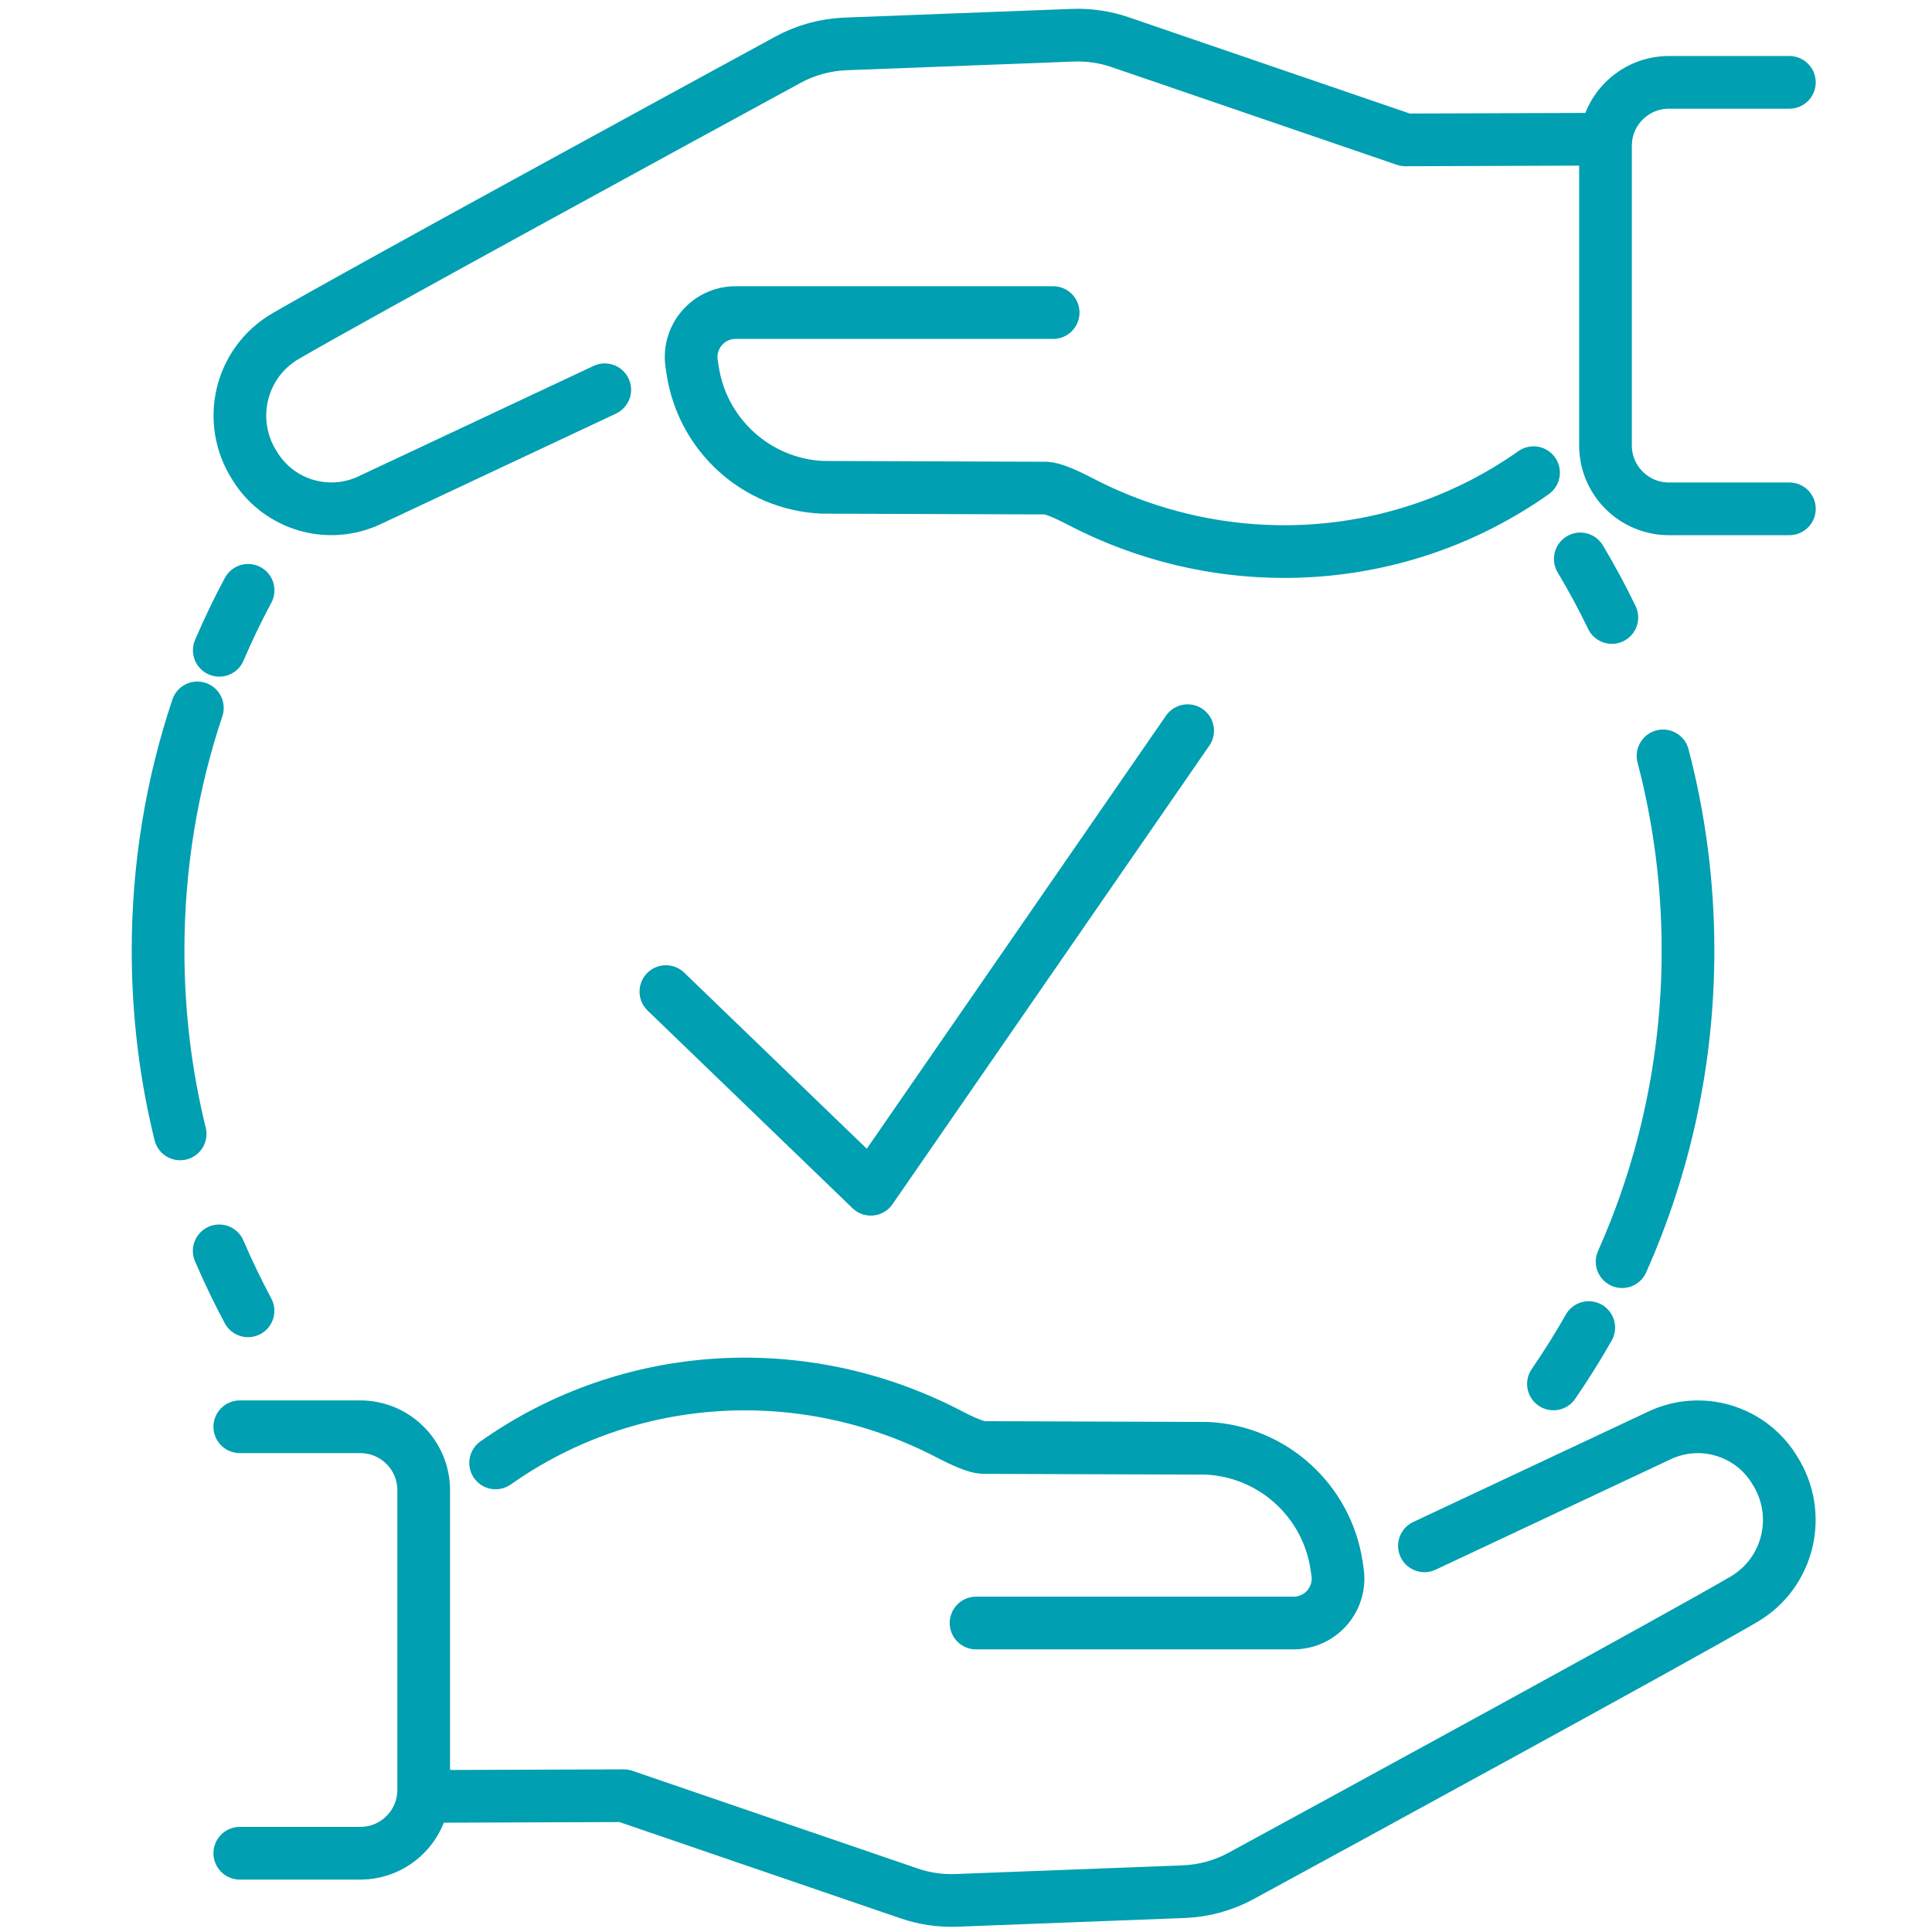
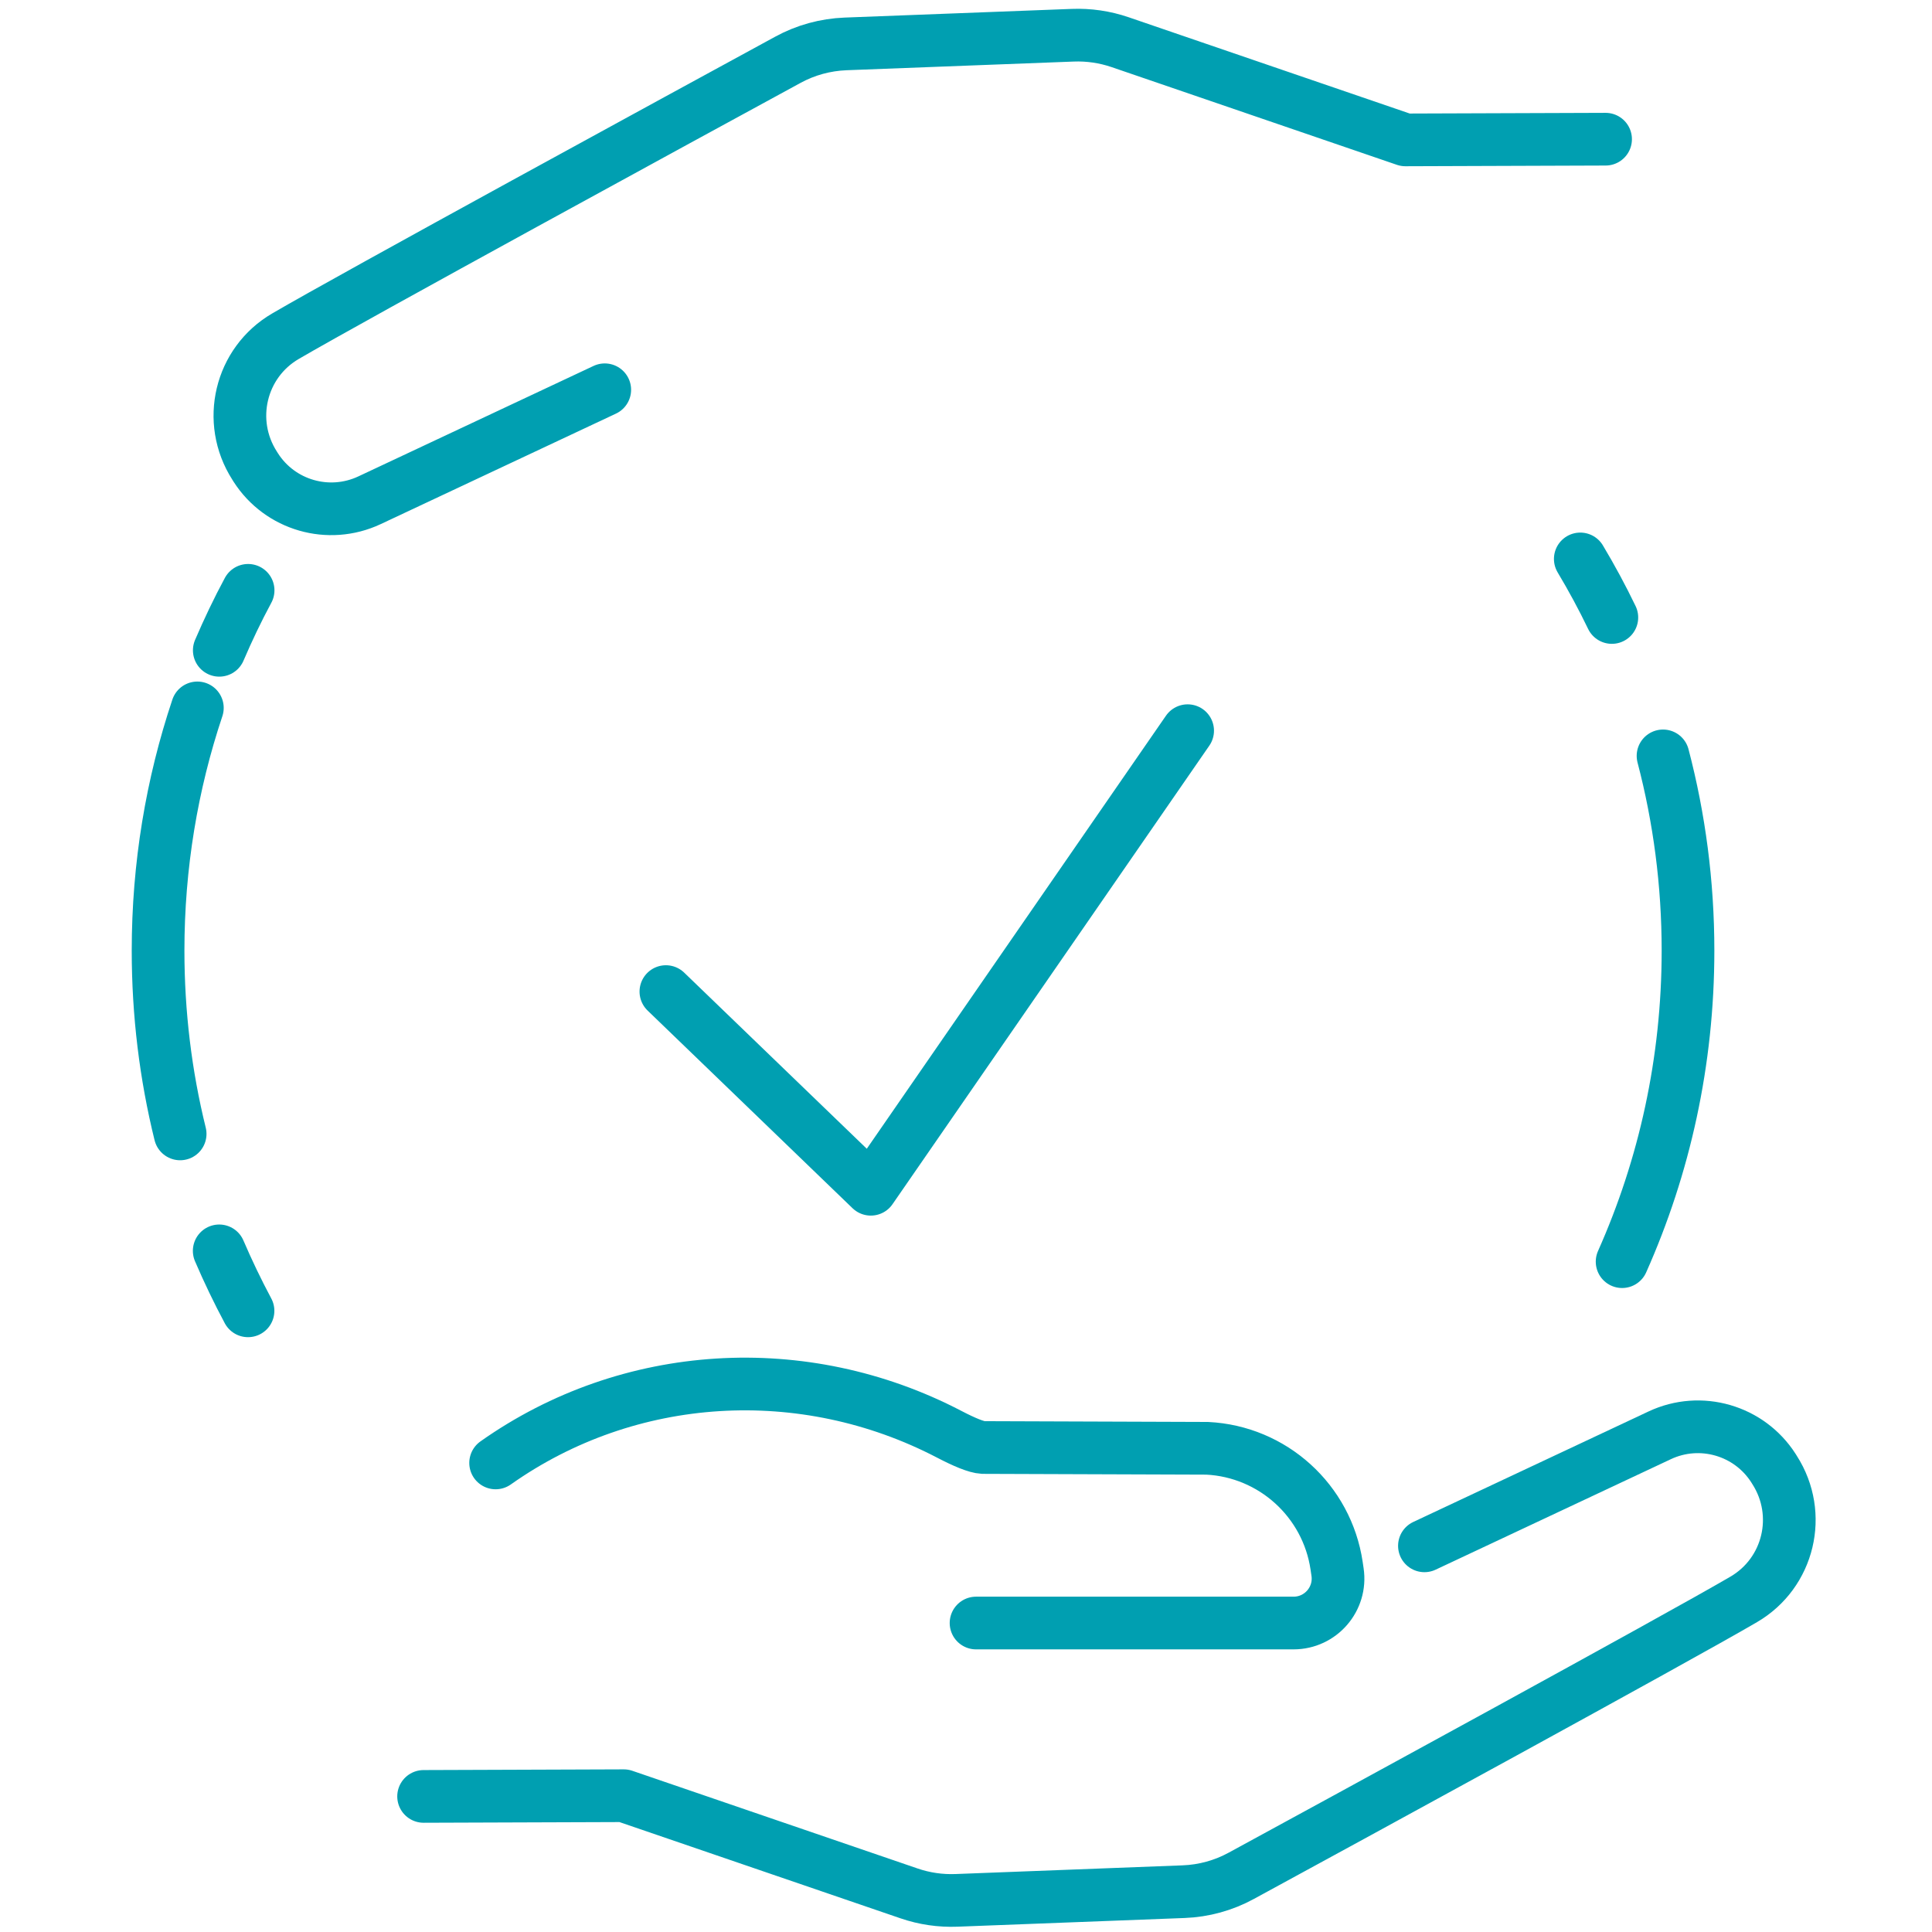
<svg xmlns="http://www.w3.org/2000/svg" width="110" height="110" viewBox="0 0 110 110" fill="none">
  <path d="M14.121 74.633C13.528 73.523 12.98 72.382 12.481 71.219" stroke="#009FB1" stroke-width="3" stroke-linecap="round" stroke-linejoin="round" />
  <path d="M10.257 64.56C9.432 61.217 9 57.719 9 54.122C9 49.295 9.784 44.646 11.237 40.305" stroke="#009FB1" stroke-width="3" stroke-linecap="round" stroke-linejoin="round" />
  <path d="M12.485 37.025C12.985 35.861 13.528 34.72 14.126 33.611" stroke="#009FB1" stroke-width="3" stroke-linecap="round" stroke-linejoin="round" />
  <path d="M81.101 88.013L94.499 81.72C96.817 80.632 99.589 81.43 100.971 83.587L101.038 83.694C102.656 86.221 101.853 89.56 99.281 91.062C95.48 93.286 76.279 103.751 70.676 106.799C69.665 107.352 68.541 107.66 67.391 107.704L54.462 108.199C53.544 108.235 52.625 108.101 51.756 107.802L35.515 102.24L24.118 102.28" stroke="#009FB1" stroke-width="3" stroke-linecap="round" stroke-linejoin="round" />
  <path d="M55.572 92.408H73.649C75.196 92.408 76.381 91.035 76.154 89.506L76.101 89.145C75.552 85.446 72.464 82.642 68.729 82.46L55.973 82.415C55.598 82.397 54.907 82.112 54.029 81.653C45.757 77.347 35.809 77.931 28.219 83.293" stroke="#009FB1" stroke-width="3" stroke-linecap="round" stroke-linejoin="round" />
-   <path d="M13.653 81.234H20.512C22.505 81.234 24.123 82.852 24.123 84.844V101.906C24.123 103.898 22.505 105.516 20.512 105.516H13.653" stroke="#009FB1" stroke-width="3" stroke-linecap="round" stroke-linejoin="round" />
  <path d="M34.432 22.192L21.034 28.485C18.712 29.572 15.944 28.775 14.562 26.617L14.495 26.51C12.878 23.983 13.68 20.645 16.252 19.143C20.053 16.919 39.254 6.454 44.857 3.405C45.868 2.852 46.992 2.545 48.142 2.5L61.072 2.006C61.99 1.97 62.908 2.104 63.777 2.402L80.018 7.965L91.415 7.925" stroke="#009FB1" stroke-width="3" stroke-linecap="round" stroke-linejoin="round" />
-   <path d="M59.962 17.797H41.884C40.337 17.797 39.152 19.17 39.379 20.698L39.433 21.059C39.981 24.759 43.065 27.562 46.804 27.745L59.56 27.79C59.935 27.808 60.626 28.093 61.504 28.552C69.776 32.857 79.724 32.273 87.314 26.912" stroke="#009FB1" stroke-width="3" stroke-linecap="round" stroke-linejoin="round" />
-   <path d="M101.88 28.971H95.021C93.028 28.971 91.41 27.353 91.41 25.361V8.299C91.41 6.307 93.028 4.689 95.021 4.689H101.88" stroke="#009FB1" stroke-width="3" stroke-linecap="round" stroke-linejoin="round" />
  <path d="M89.975 31.823C90.622 32.906 91.223 34.016 91.772 35.157" stroke="#009FB1" stroke-width="3" stroke-linecap="round" stroke-linejoin="round" />
  <path d="M94.686 43.037C95.614 46.576 96.108 50.289 96.108 54.122C96.108 60.428 94.767 66.423 92.356 71.834" stroke="#009FB1" stroke-width="3" stroke-linecap="round" stroke-linejoin="round" />
-   <path d="M90.457 75.587C89.833 76.688 89.16 77.757 88.447 78.796" stroke="#009FB1" stroke-width="3" stroke-linecap="round" stroke-linejoin="round" />
  <path d="M37.913 56.457L49.581 67.711L67.619 41.602" stroke="#009FB1" stroke-width="3" stroke-linecap="round" stroke-linejoin="round" />
</svg>